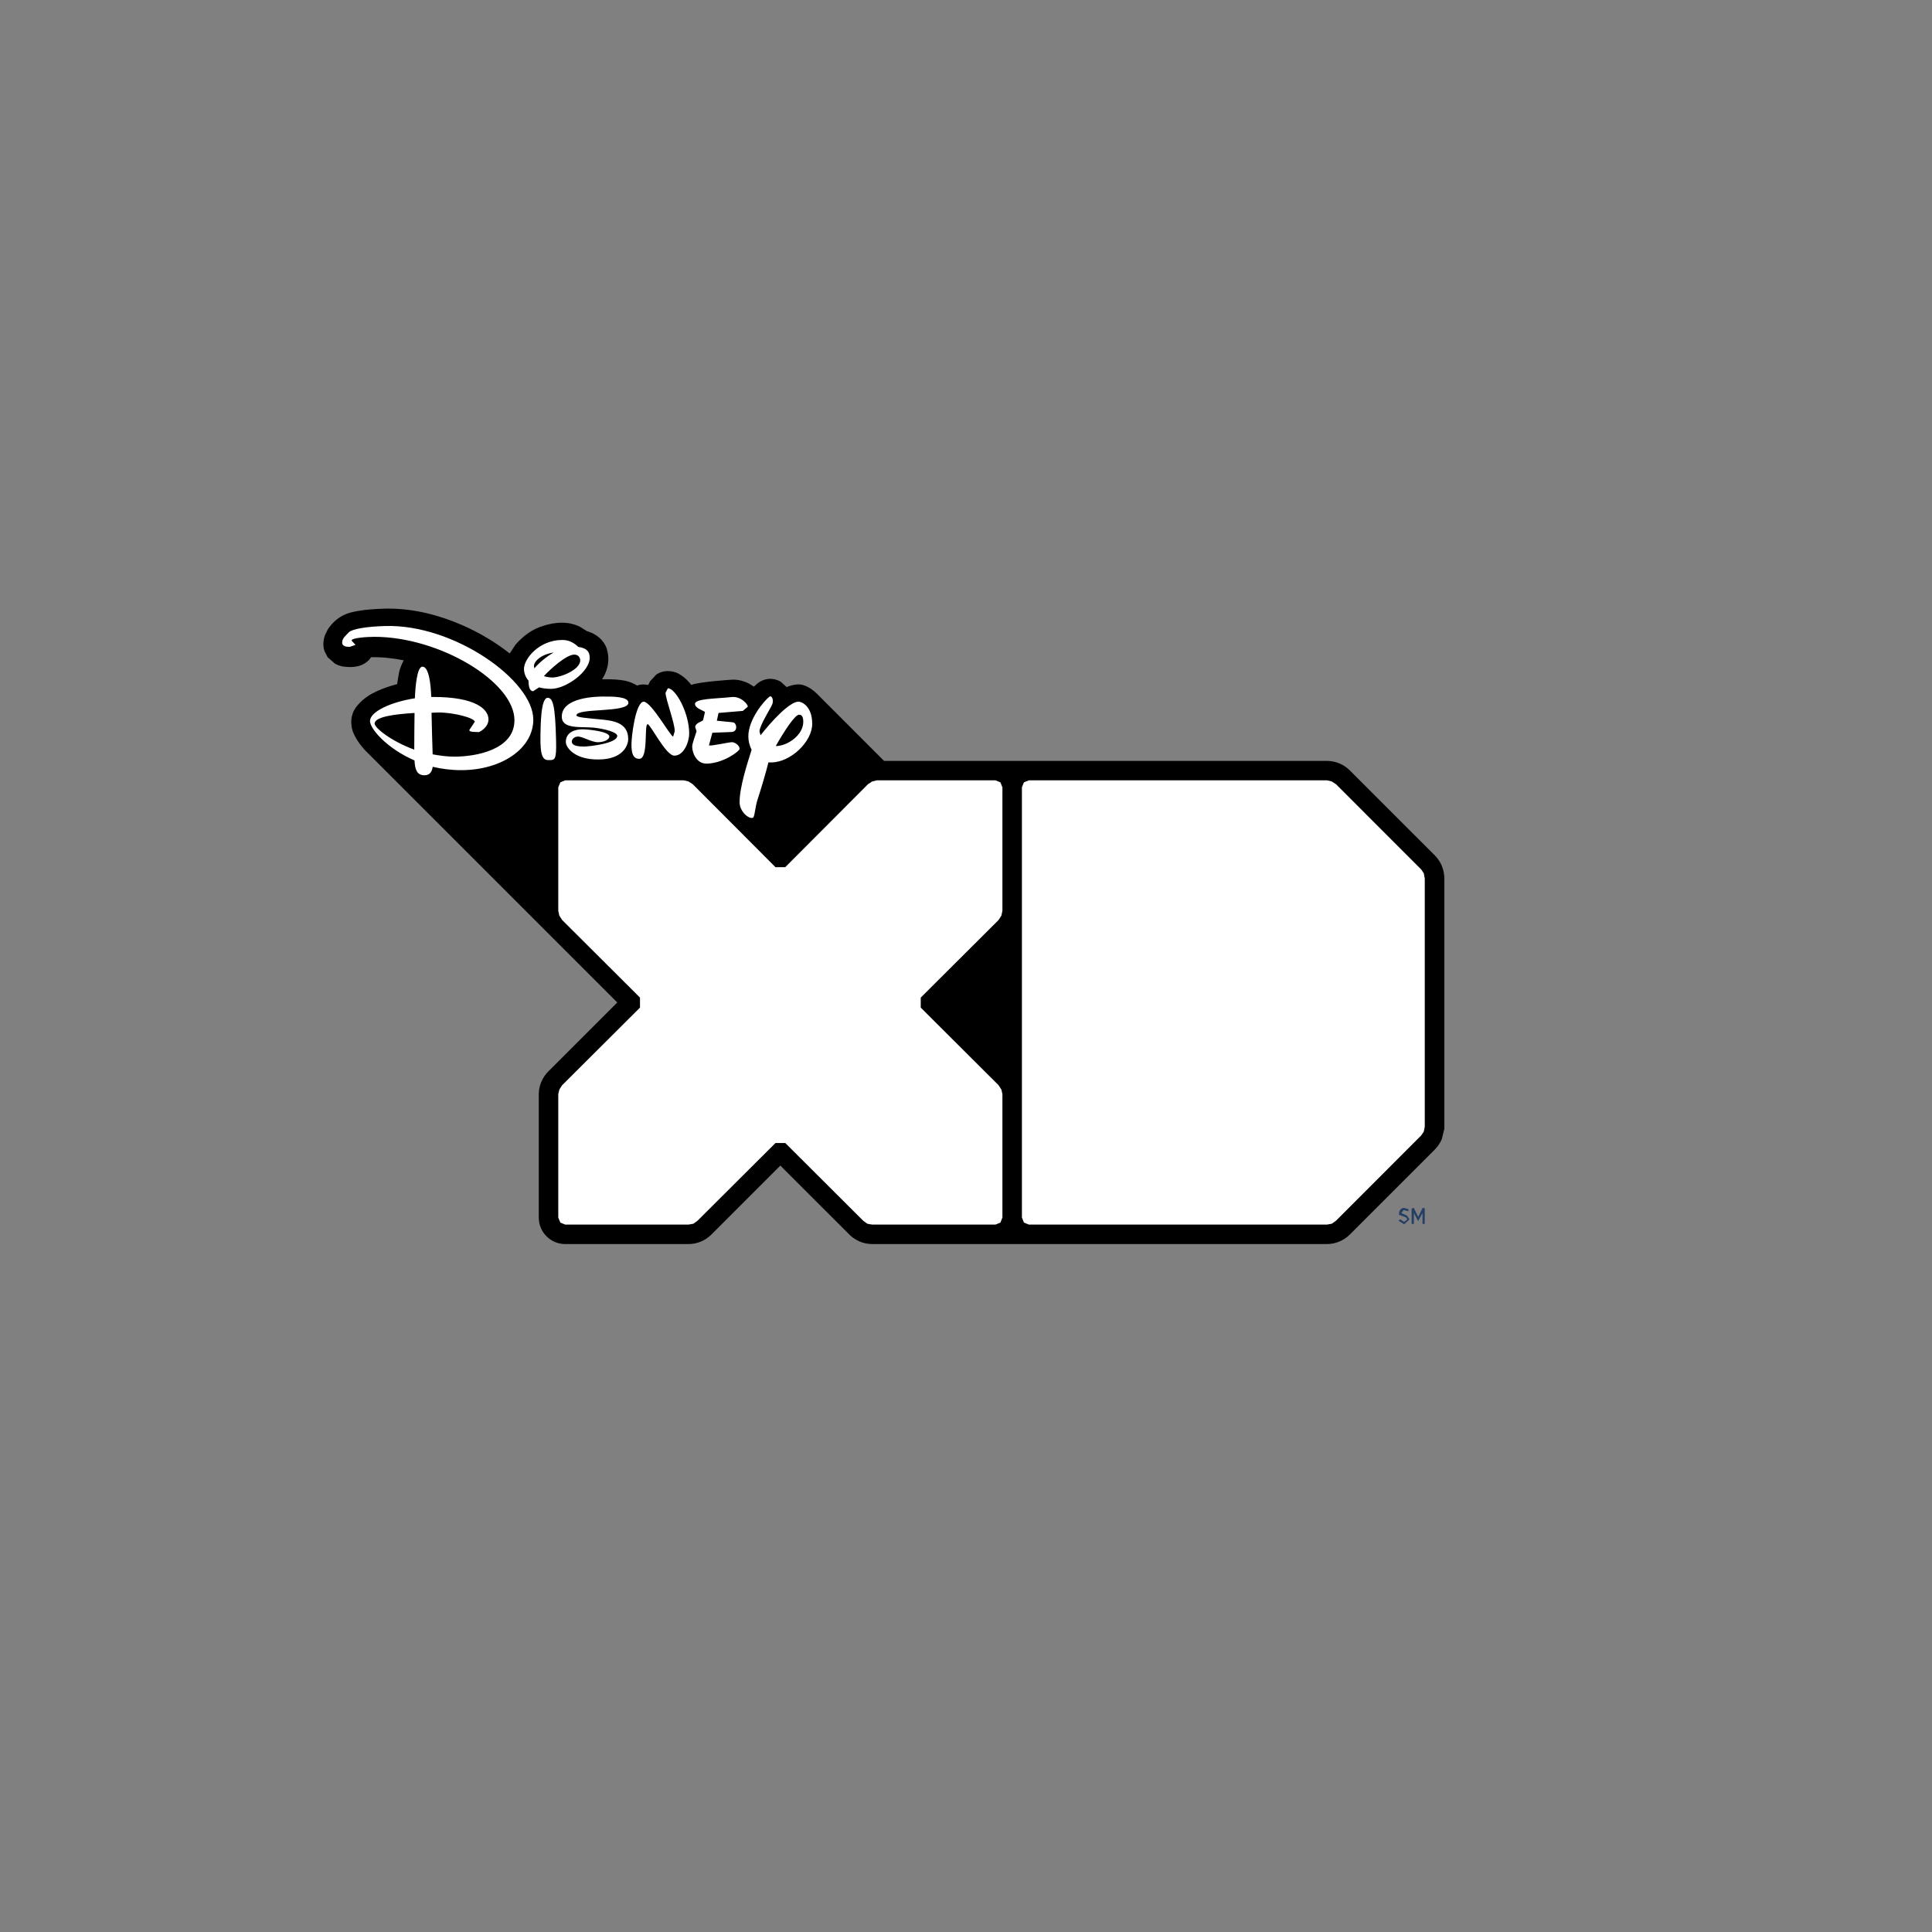
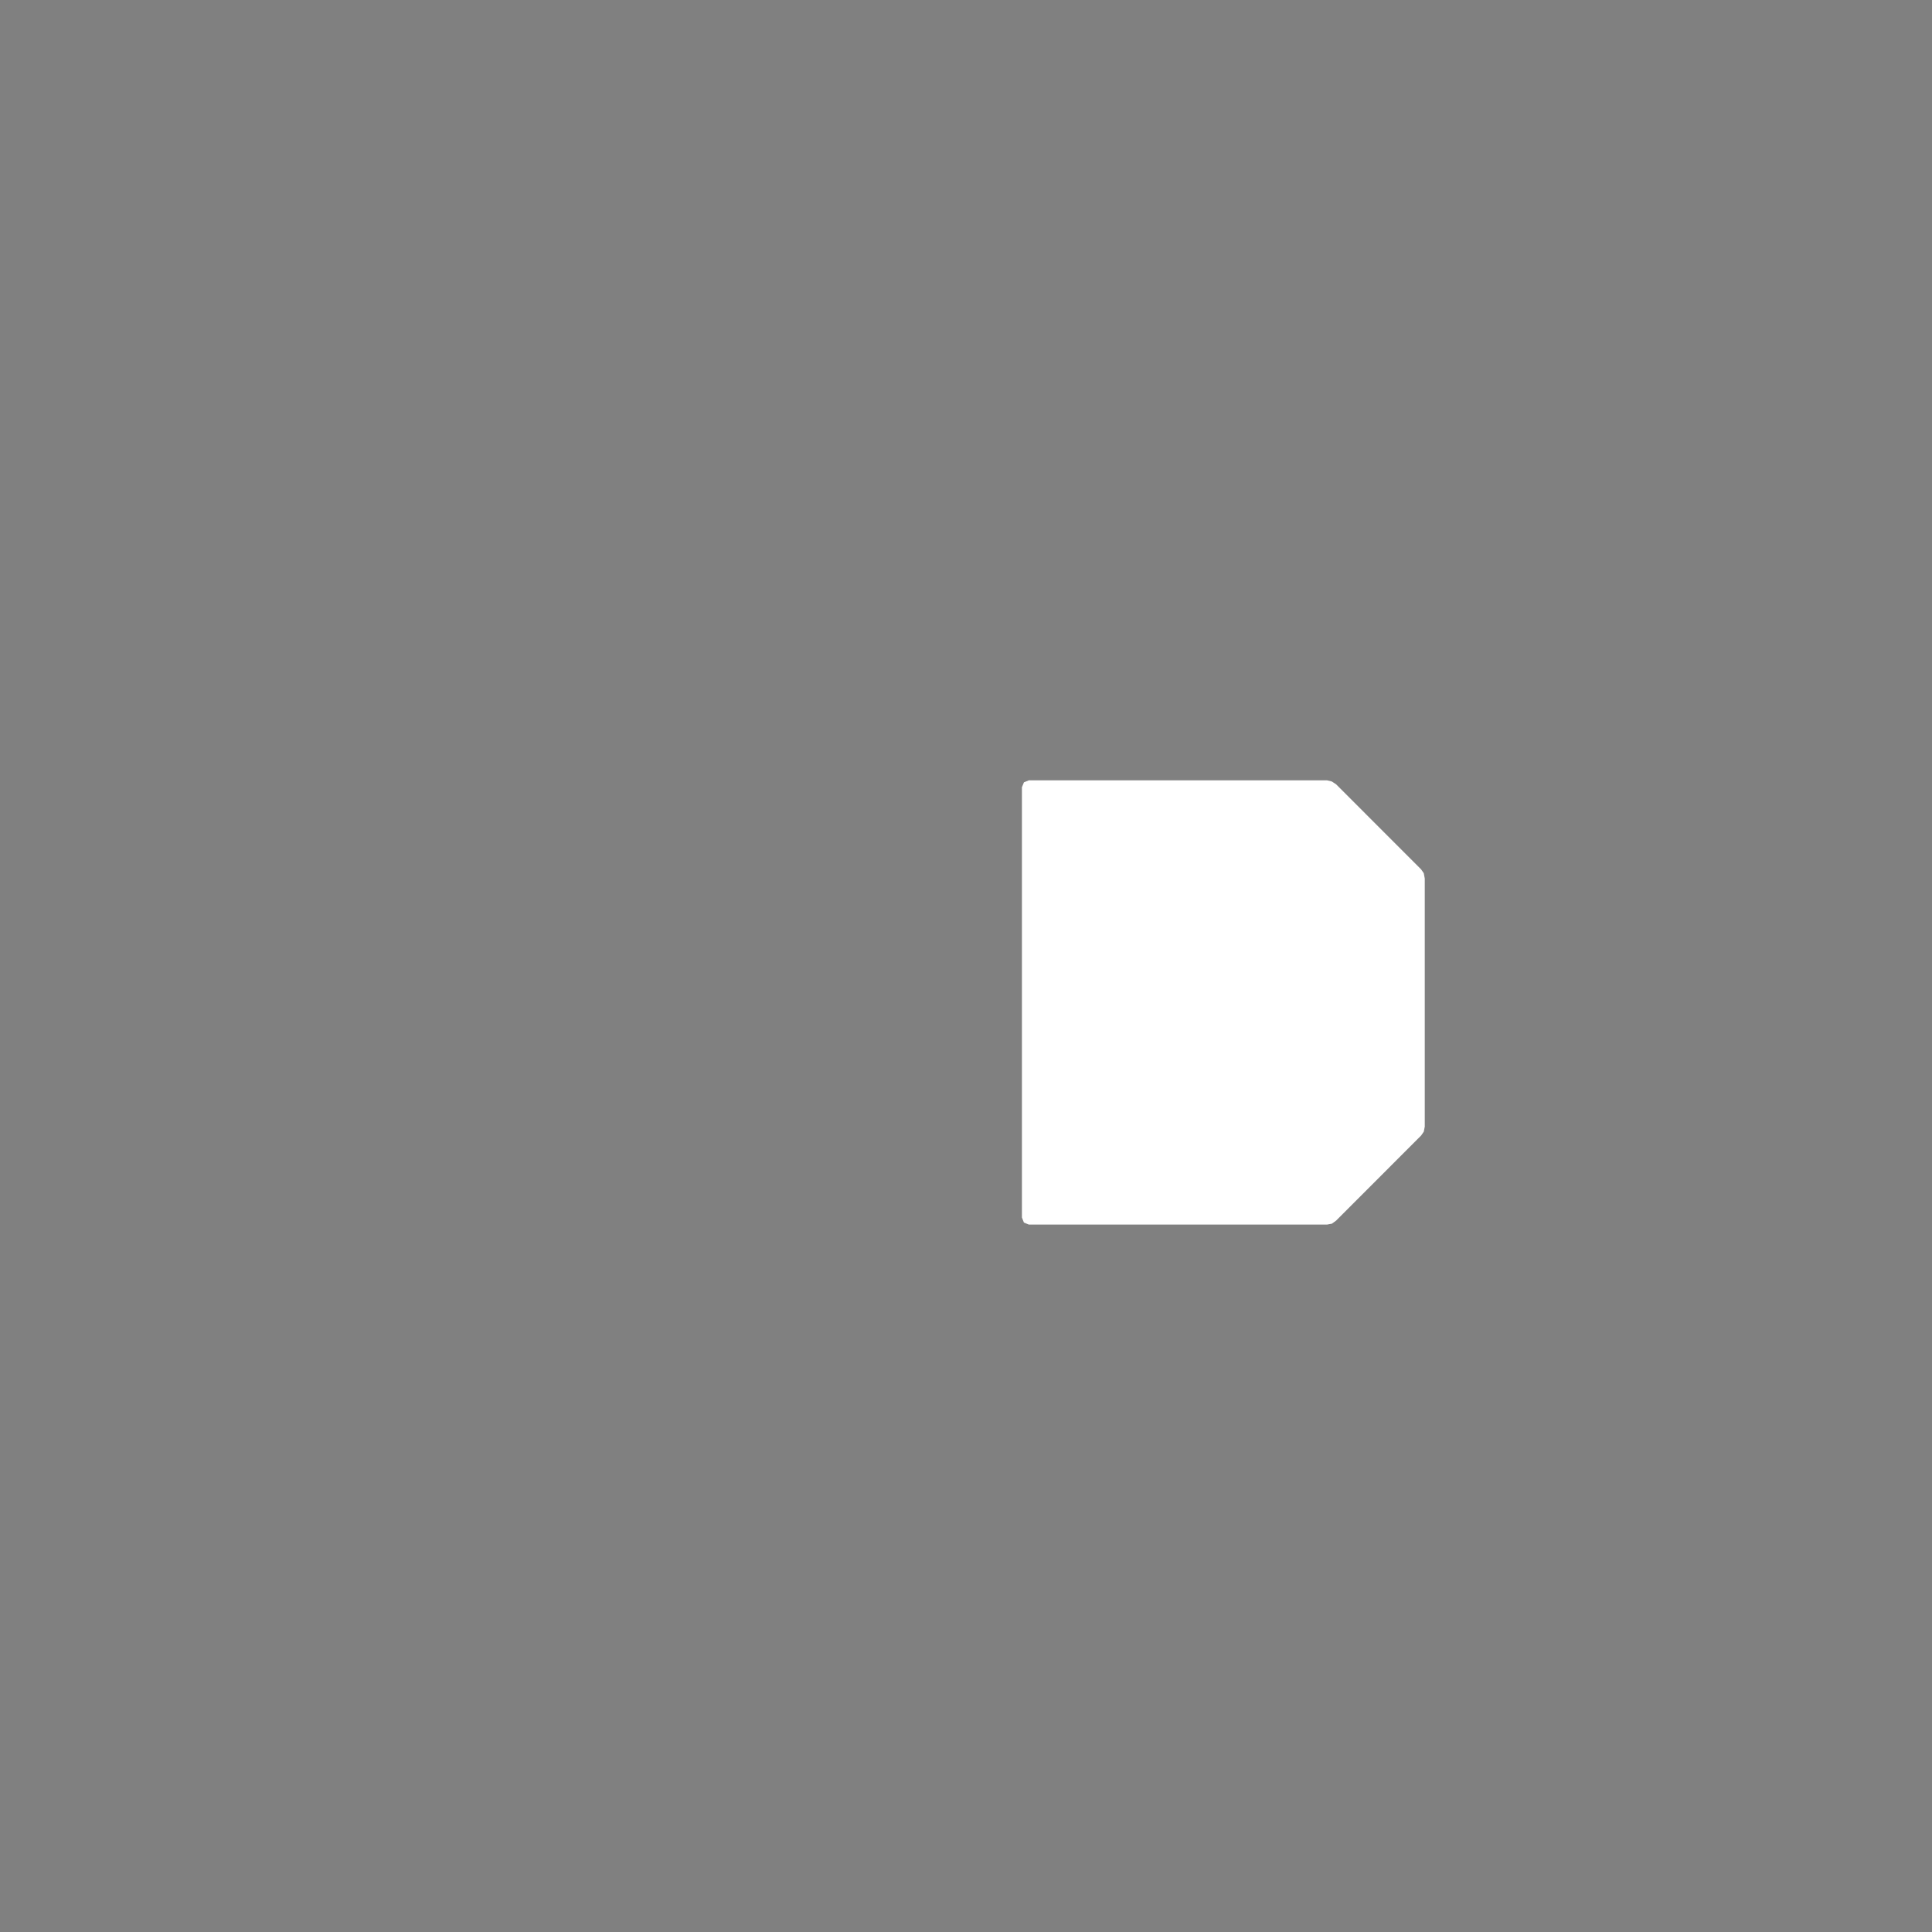
<svg xmlns="http://www.w3.org/2000/svg" width="100" height="100" viewBox="0 0 100 100">
  <rect x="0" y="0" width="100" height="100" fill="#808080" stroke="none" />
  <g fill="none" transform="translate(16.177 31.096)">
-     <path fill="#000000" d="M58.362,19.612 C58.277,19.815 58.157,19.994 58.015,20.141 L58.01,20.146 L53.603,24.552 C53.45,24.706 53.262,24.834 53.051,24.922 C52.852,25.003 52.643,25.045 52.442,25.048 L29.491,25.048 C27.467,27.075 26.019,28.522 26.019,28.522 L26.018,28.522 C25.954,28.586 25.53,29.01 25.06,29.008 C24.757,29.008 24.452,28.868 24.45,28.868 L24.151,29.141 C24.012,29.228 23.485,29.482 22.933,29.053 L22.756,28.891 L22.467,29.068 C22.252,29.173 21.985,29.254 21.678,29.254 C21.618,29.254 19.947,29.149 19.512,28.98 C19.422,29.102 19.222,29.352 18.859,29.561 C18.724,29.638 18.191,29.849 17.7,29.514 L17.375,29.164 L17.29,28.98 C17.241,28.989 16.957,29.042 16.708,28.949 C16.347,29.155 16.067,29.286 14.898,29.275 C15.098,29.582 15.355,30.152 15.137,30.858 C15.094,31.004 14.87,31.548 14.104,31.768 L13.771,31.979 C13.523,32.109 12.832,32.41 11.654,31.97 C11.121,31.772 10.694,31.383 10.414,31.061 L10.115,30.609 C9.409,31.168 8.588,31.663 7.697,32.058 C6.5,32.585 5.181,32.929 3.854,32.931 L3.649,32.929 C3.141,32.914 2.648,32.879 2.279,32.811 C1.931,32.745 1.248,32.668 0.7,31.857 L0.548,31.543 C0.41,31.117 0.489,30.852 0.531,30.726 L0.692,30.415 L1.076,30.078 C1.266,29.977 1.415,29.941 1.539,29.926 C2.328,29.826 2.683,30.112 2.841,30.285 L2.939,30.413 C3.449,30.434 4.121,30.359 4.631,30.253 C4.603,30.21 4.443,29.907 4.386,29.612 C4.351,29.41 4.313,29.215 4.29,29.021 C4.21,29 3.335,28.784 2.759,28.389 C2.571,28.261 2.396,28.112 2.226,27.911 C1.726,27.324 1.965,26.631 2.021,26.501 C2.262,25.94 2.682,25.54 2.836,25.391 L15.683,12.544 L12.117,8.978 C11.963,8.826 11.835,8.637 11.748,8.427 C11.665,8.227 11.624,8.016 11.62,7.815 L11.62,1.404 C11.62,1.059 11.756,0.704 12.021,0.44 C12.284,0.175 12.638,0.04 12.982,0.04 L19.39,0.04 C19.593,0.043 19.806,0.083 20.007,0.167 C20.218,0.254 20.406,0.382 20.557,0.536 L24.123,4.102 L27.694,0.533 L27.69,0.536 C27.843,0.382 28.031,0.254 28.24,0.167 C28.441,0.083 28.652,0.043 28.857,0.04 L52.442,0.04 C52.643,0.043 52.852,0.083 53.051,0.167 C53.262,0.254 53.45,0.382 53.603,0.536 L58.01,4.943 L58.015,4.949 C58.157,5.094 58.277,5.275 58.362,5.476 L58.484,5.978 L58.492,6.003 L58.492,18.97 C58.492,19.185 58.446,19.403 58.362,19.612" transform="matrix(1 0 0 -1 .09 33.336)" />
-     <path fill="#FFFFFF" d="M3.214 6.36C3.214 5.997 4.284 5.866 5.28 5.807 5.272 6.367 5.265 7.162 5.265 7.705 4.045 7.258 3.214 6.569 3.214 6.36M3.767 1.306C2.817 1.332 2.051 1.456 1.88 1.63 1.731 1.795 1.539 1.928 1.533 2.154 1.528 2.377 1.782 2.385 1.932 2.385L2.224 2.283 2.021 2.06C2.021 1.918 2.805 1.867 3.199 1.866 6.567 1.862 10.445 4.194 10.451 6.176 10.455 7.714 8.454 8.067 7.35 8.068 6.958 8.068 6.578 8.015 6.217 7.948 6.2 7.474 6.172 6.434 6.159 5.796L6.507 5.781C7.324 5.779 8.396 6.071 8.398 6.263L8.114 6.69C8.116 6.799 8.377 6.789 8.605 6.796 8.646 6.798 9.107 6.555 9.107 6.139 9.106 5.608 8.432 4.975 6.238 4.979L6.144 4.979C6.123 4.363 6.033 3.411 5.688 3.411 5.404 3.412 5.321 4.463 5.297 5.047 4.066 5.237 2.973 5.737 2.975 6.227 2.975 6.627 3.853 7.647 5.278 8.264 5.301 8.708 5.389 9.033 5.794 9.032 6.087 9.032 6.187 8.822 6.219 8.593 6.678 8.702 7.179 8.768 7.707 8.767 9.774 8.764 11.431 7.655 11.426 6.143 11.42 4.123 7.329 1.205 3.767 1.306M12.165 5.023C11.813 5.039 11.808 6.433 11.797 6.953 11.772 8.115 11.945 8.262 12.258 8.247 12.538 8.246 12.632 8.231 12.606 7.248 12.562 5.382 12.436 5.023 12.165 5.023M12.483 2.676C12.115 2.885 11.736 3.199 11.48 3.498L11.462 3.375C11.462 3.144 11.804 2.782 12.483 2.676M12.427 3.971C12.248 3.971 12.098 3.938 11.972 3.9 12.314 3.529 13.14 2.787 13.545 2.786 13.81 2.786 13.857 3.007 13.857 3.078 13.857 3.571 12.858 3.964 12.427 3.971M12.346 4.559C13.119 4.558 14.35 3.67 14.346 2.948 14.346 2.616 14.177 2.449 13.755 2.387 13.579 2.219 13.315 2.027 12.927 2.028 11.723 2.03 10.944 3.003 10.944 3.527 10.944 3.706 11.006 3.938 11.177 4.133 11.185 4.56 11.287 4.68 11.422 4.68L11.721 4.482C11.892 4.525 12.099 4.56 12.346 4.559M16.349 5.278C16.347 4.949 15.513 4.957 15.041 4.958 14.689 4.958 12.899 4.991 12.901 5.998 12.905 6.668 13.906 6.502 14.568 6.568 15.11 6.628 15.769 6.798 15.771 6.992 15.771 7.381 14.337 7.545 14.041 7.545 13.432 7.545 13.421 7.359 13.421 7.284 13.419 7.188 13.52 7.028 13.748 7.028 13.976 7.027 14.446 7.321 14.77 7.321 15.093 7.319 15.361 7.185 15.361 7.026 15.361 6.766 14.288 6.653 13.957 6.653 13.607 6.654 13.106 6.789 13.11 7.313 13.11 7.584 13.554 8.231 14.8 8.214 16.031 8.213 16.339 7.518 16.339 7.152 16.337 6.273 15.507 6.192 14.785 6.13 14.243 6.074 13.659 6.041 13.661 5.931 13.667 5.533 16.349 5.813 16.349 5.278M18.392 4.529L18.272 4.756C18.274 5.109 18.746 6.298 18.748 6.752L18.665 7.026C18.552 7.064 17.564 5.272 17.152 5.222 16.729 5.208 16.505 6.998 16.507 7.445 16.507 7.885 16.586 8.18 16.913 8.18 17.402 8.179 17.15 6.389 17.346 6.389 17.493 6.389 18.289 8.032 18.733 8.016 19.215 8.016 19.497 7.319 19.495 6.86 19.493 5.81 18.797 4.528 18.392 4.529M21.71 7.319C21.539 7.319 20.581 7.542 20.519 7.481L20.694 6.83 21.682 6.793C22.032 6.785 21.966 6.305 21.751 6.29L20.927 6.208 21.014 5.806 22.274 5.7 22.526 5.485C22.558 5.38 22.171 4.925 21.689 4.984 20.865 5.073 19.796 5.057 19.796 5.34 19.796 5.582 20.298 5.697 20.31 5.764L20.218 6.167C20.186 6.264 19.83 6.29 19.805 6.534L19.877 6.752C19.82 6.958 19.649 7.382 19.651 7.553 19.651 7.84 19.852 8.445 20.413 8.429 21.298 8.402 22.09 7.78 22.103 7.675 22.122 7.517 21.881 7.319 21.71 7.319M23.977 7.519C24.382 6.801 24.973 5.875 25.191 5.898 25.344 5.898 25.4 6.038 25.4 6.267 25.402 6.956 24.572 7.523 23.977 7.519M25.138 5.22C24.657 5.253 23.729 6.27 23.189 6.962L23.134 6.766C23.132 6.472 23.684 5.607 23.785 5.382 23.893 5.152 23.77 4.855 23.637 4.973 23.379 5.175 22.553 6.135 22.557 7.025 22.557 7.244 22.611 7.483 22.726 7.713 22.542 8.307 22.09 9.648 22.105 10.45 22.112 10.877 22.536 11.295 22.79 11.235 22.888 11.205 22.907 10.669 23.036 10.283 23.213 9.753 23.499 8.771 23.597 8.364L23.74 8.367C24.747 8.366 25.867 7.29 25.863 6.366 25.859 5.442 25.311 5.215 25.138 5.22" />
-     <polyline fill="#FFFFFF" points="35.708 31.923 35.708 25.538 35.656 25.303 35.511 25.076 31.48 21.057 31.48 20.54 35.511 16.521 35.656 16.294 35.708 16.043 35.708 9.659 35.605 9.398 35.353 9.294 29.212 9.294 28.968 9.352 28.748 9.496 24.467 13.789 23.962 13.789 19.681 9.496 19.461 9.352 19.218 9.294 13.076 9.294 12.826 9.398 12.719 9.659 12.719 16.043 12.773 16.294 12.918 16.521 16.949 20.54 16.949 21.057 12.918 25.076 12.773 25.303 12.719 25.538 12.719 31.923 12.826 32.185 13.076 32.288 19.465 32.288 19.711 32.245 19.93 32.086 23.962 28.066 24.468 28.066 28.499 32.086 28.716 32.245 28.964 32.288 35.353 32.288 35.605 32.185 35.708 31.923" />
    <polyline fill="#FFFFFF" points="52.513 32.288 52.756 32.244 52.976 32.087 57.379 27.68 57.518 27.48 57.569 27.217 57.569 14.38 57.518 14.102 57.379 13.902 52.976 9.496 52.756 9.353 52.513 9.294 37.075 9.294 36.822 9.397 36.717 9.652 36.717 31.923 36.822 32.185 37.075 32.288 52.513 32.288" />
-     <path fill="#243E65" d="M56.235,31.727 C56.235,31.521 56.382,31.424 56.489,31.424 L56.496,31.424 L56.724,31.49 L56.735,31.498 L56.707,31.593 L56.69,31.597 L56.48,31.533 L56.355,31.69 L56.653,31.825 L56.779,32.018 L56.504,32.273 L56.212,32.091 L56.216,32.082 L56.286,32.024 L56.308,32.025 L56.504,32.149 L56.662,32.02 L56.604,31.923 L56.235,31.779 L56.235,31.727" />
-     <polyline fill="#243E65" points="57.452 31.434 57.466 31.429 57.552 31.429 57.567 31.451 57.567 32.246 57.552 32.253 57.466 32.253 57.451 32.246 57.451 31.685 57.242 32.087 57.227 32.092 57.212 32.087 57.005 31.685 57.005 32.246 56.99 32.253 56.905 32.253 56.888 32.246 56.888 31.486 56.897 31.458 56.982 31.425 57.003 31.428 57.229 31.888 57.452 31.434" />
  </g>
</svg>